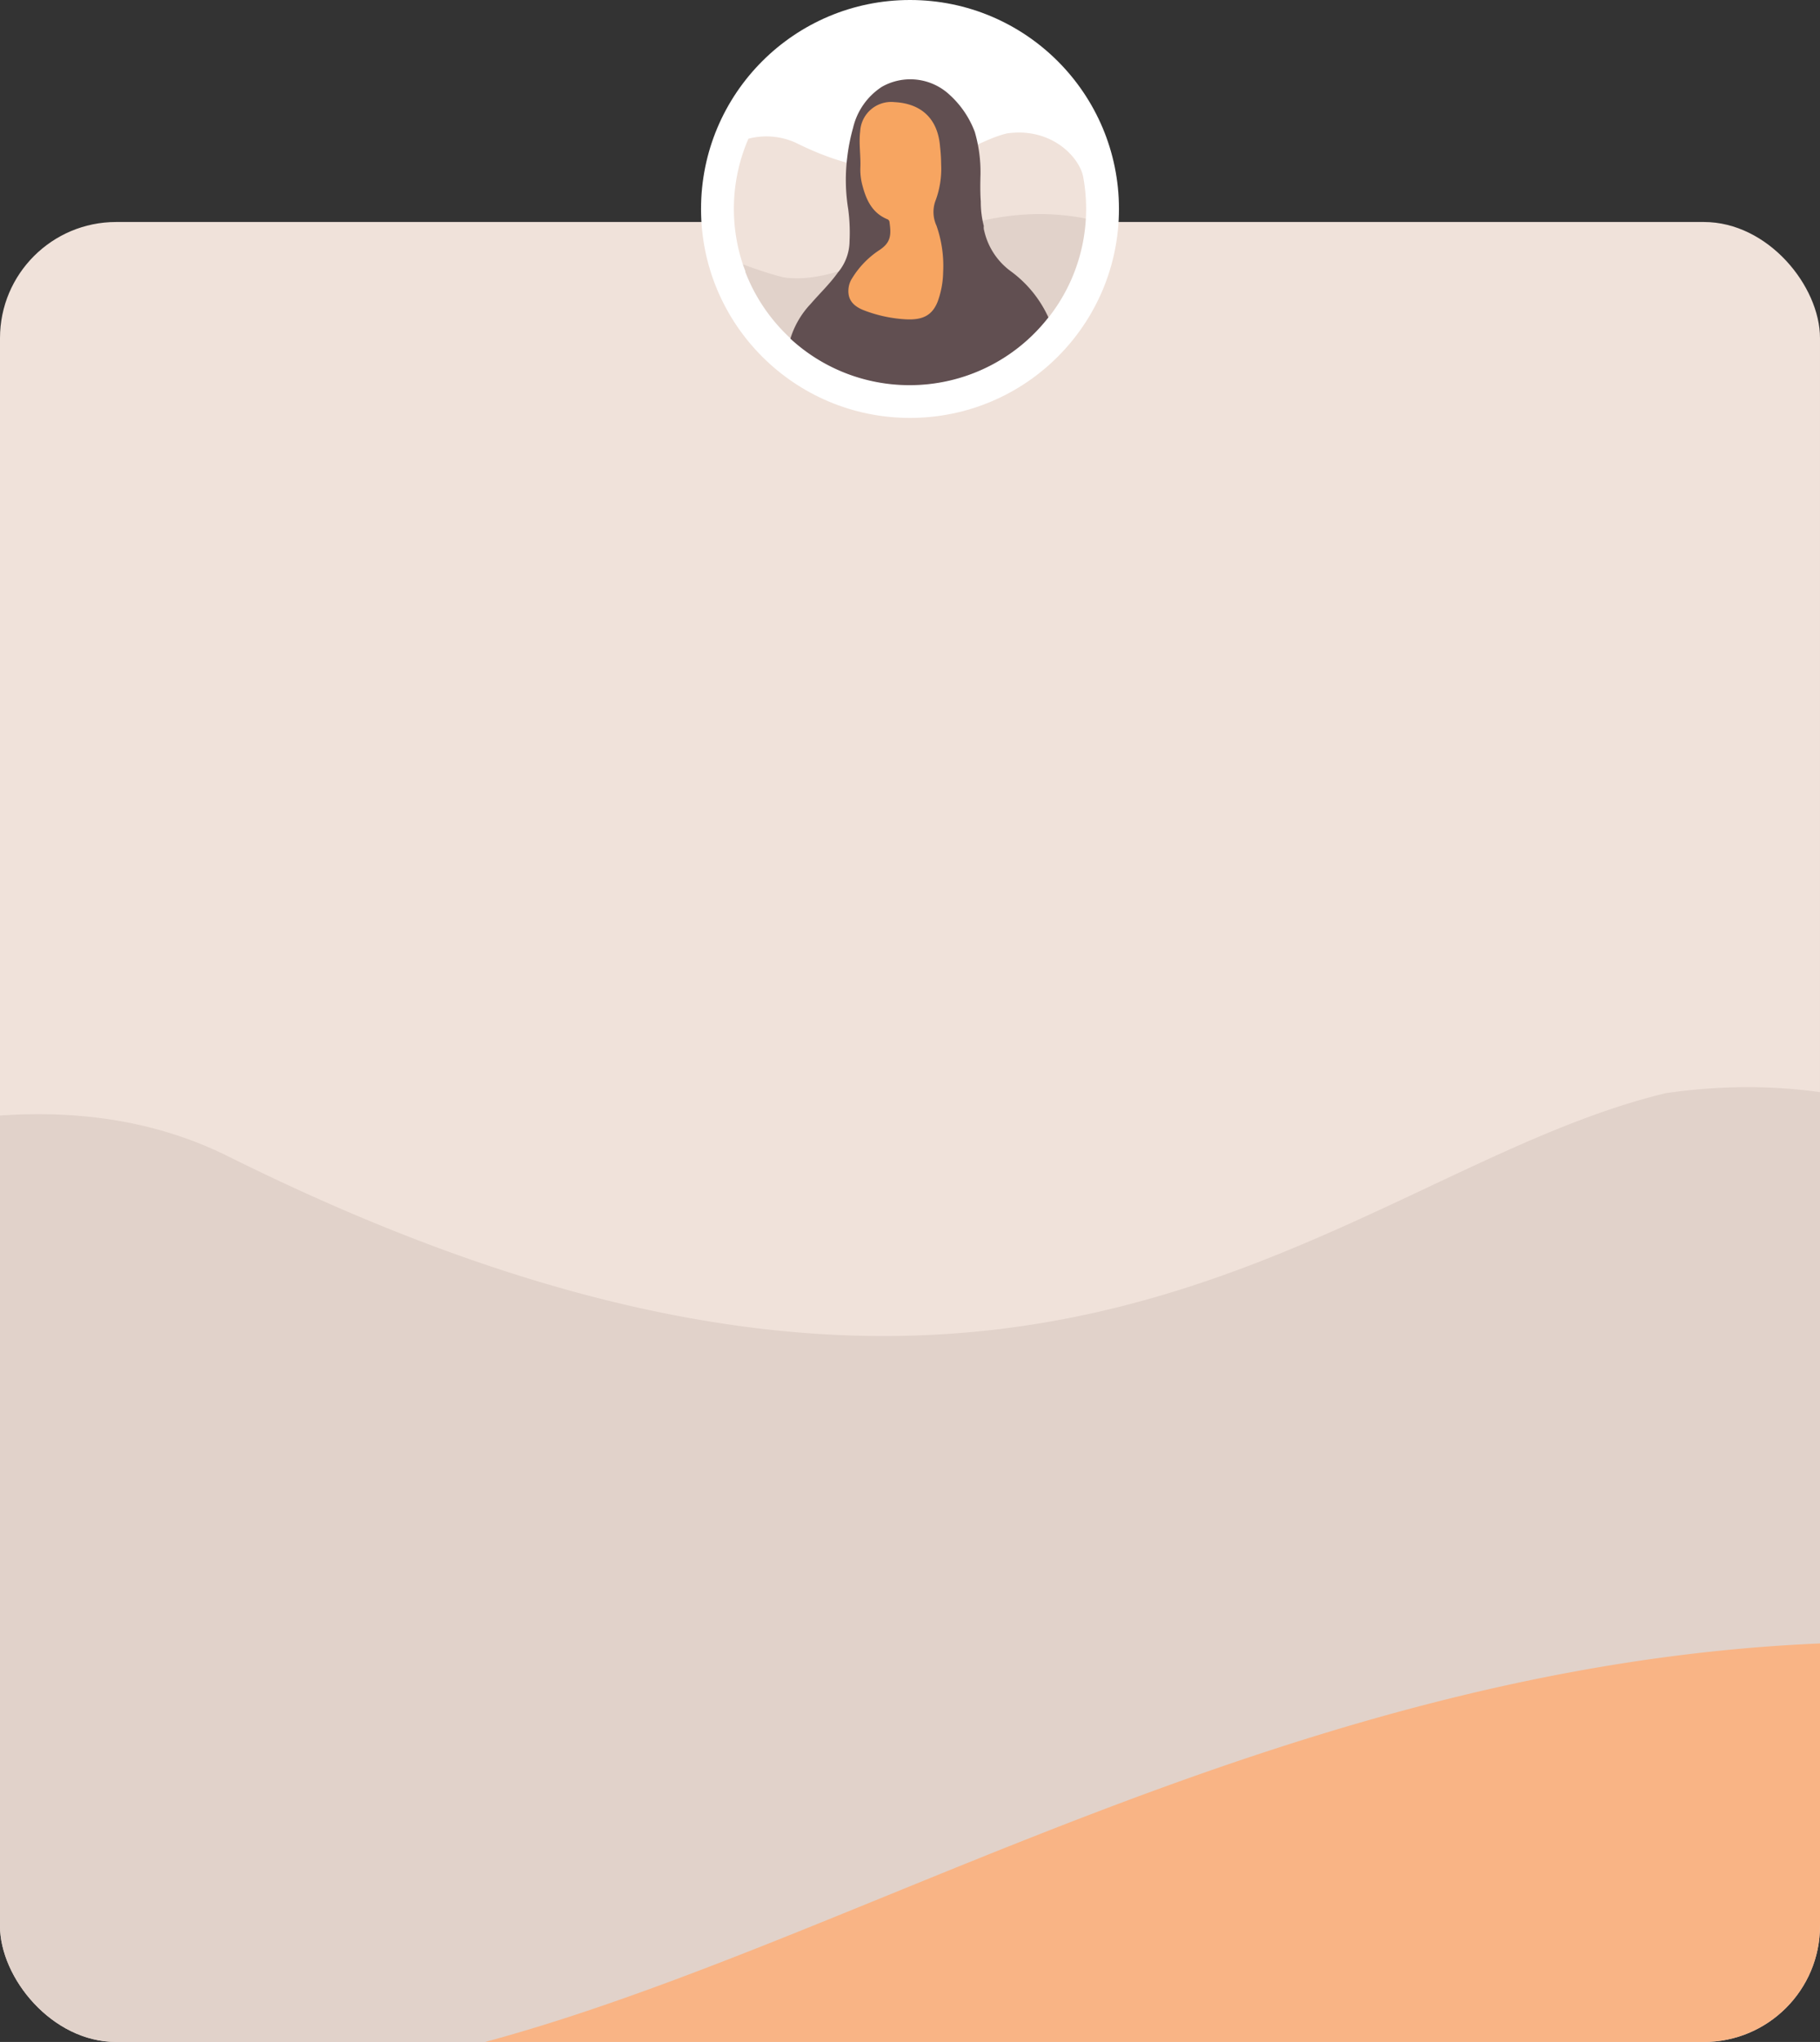
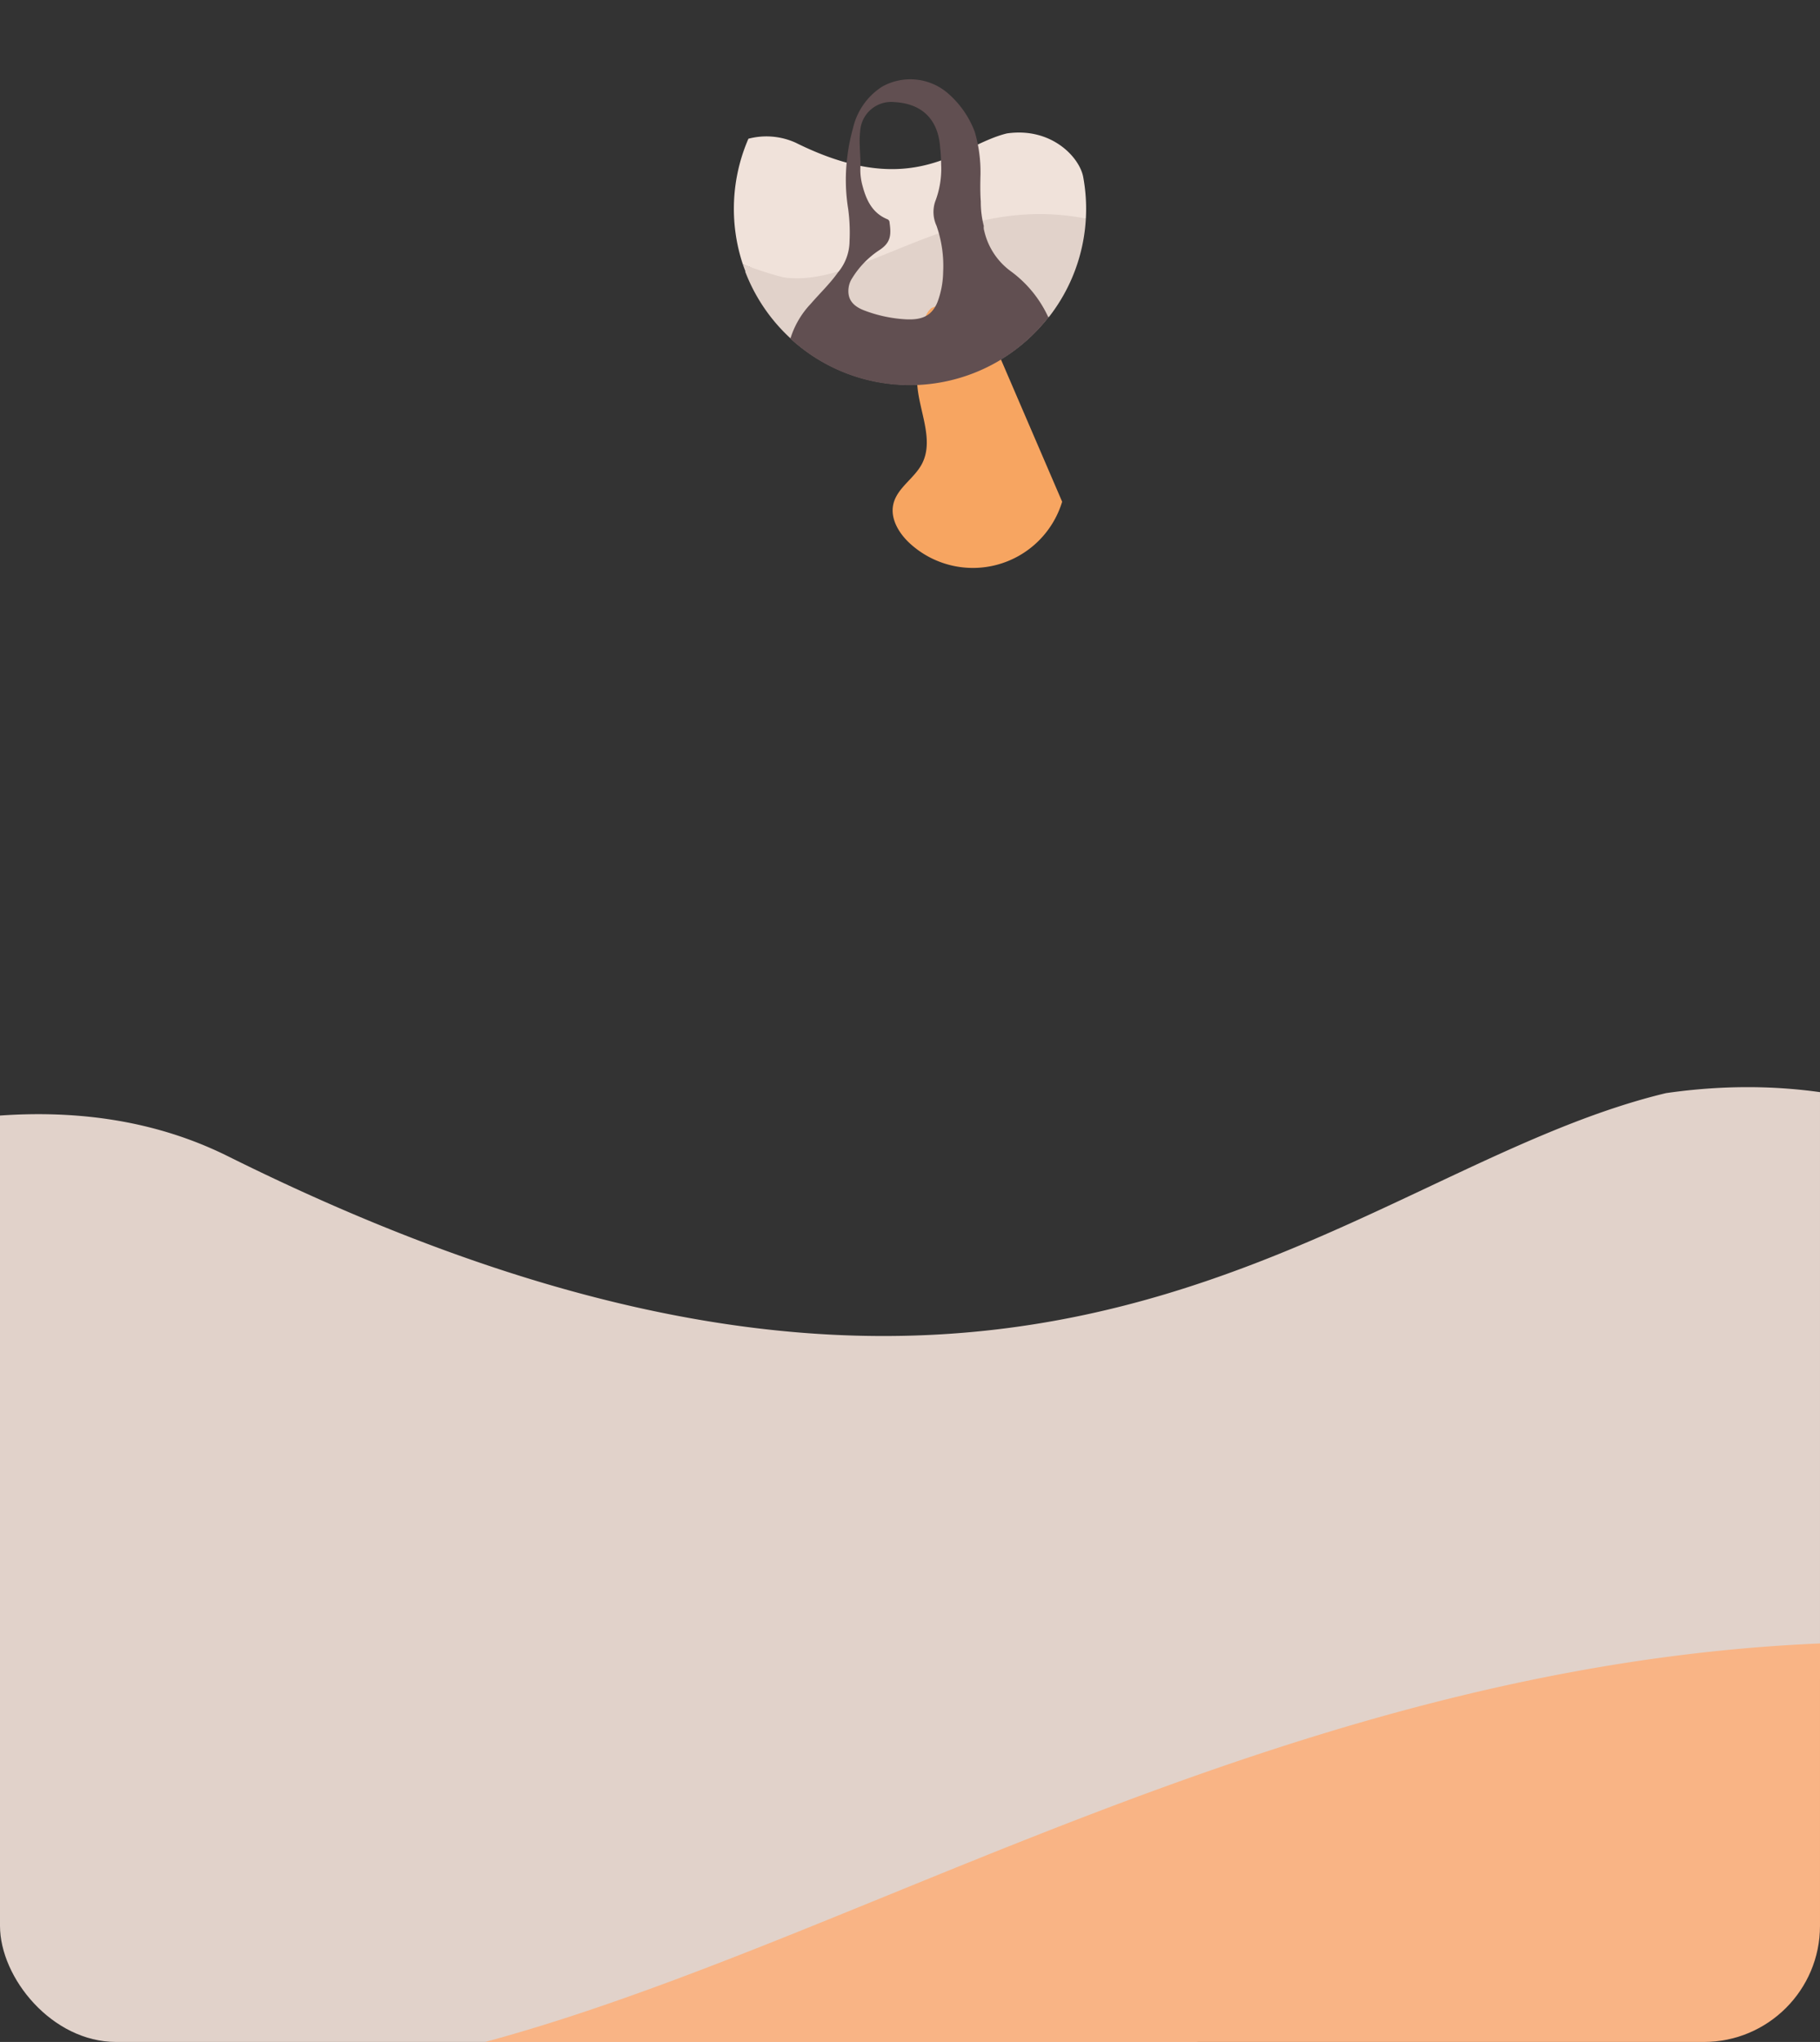
<svg xmlns="http://www.w3.org/2000/svg" viewBox="0 0 279 313.033">
  <rect x="0" y="0" width="279" height="313.033" fill="#333333" stroke="none" />
  <defs>
    <clipPath id="b703524f-9886-4efe-bb0e-0b2d1c40880d">
-       <rect id="ac120d87-868d-4b7a-b0c8-2a0cf6b9dcc0" data-name="SVGID" y="-350.967" width="279" height="279" rx="17.803" style="fill:none" />
-     </clipPath>
+       </clipPath>
    <clipPath id="e9f9ccb3-8889-4918-971c-f28fb38457a3">
      <rect id="b7bf584d-03cf-4a22-9206-d65c89687b6a" data-name="SVGID" y="34.033" width="279" height="279" rx="17.803" style="fill:none" />
    </clipPath>
  </defs>
  <title>Монтажная область 35 копия 1311</title>
  <g id="bc3c7440-e99f-41ce-baea-e9ebbf41dcfb" data-name="главная">
    <g style="clip-path:url(#b703524f-9886-4efe-bb0e-0b2d1c40880d)">
      <path d="M21.629-67.388c-8.062-1.244-39.737-12.57-41.805-13.623.856,2.587,1.841,5.112,2.807,7.646-.115-.011-.229-.013-.345-.024A183.776,183.776,0,0,0,153.962,44.848,183.3,183.3,0,0,0,298.877-26.037c.055.115.108.229.163.343a182.79,182.79,0,0,0,38.665-102.867C199.459-155.954,103.591-54.744,21.629-67.388Z" style="fill:#7f6c71" />
    </g>
-     <rect y="34.033" width="279" height="279" rx="17.803" style="fill:#f0e2da" />
    <g style="clip-path:url(#e9f9ccb3-8889-4918-971c-f28fb38457a3)">
      <path d="M335.132,214.058c-3.144-20.785-32.719-53.268-79.747-46.481-50.422,12.121-96.62,71.27-220.454,9.671-15.645-7.782-33.071-7.659-49.249-4.137a183.807,183.807,0,0,0-5.857,130.877A39.595,39.595,0,0,0-13.73,306.684c7.846,2.385,18.016,25.716,25.774,23.196C30.969,323.734,97.462,351.617,106.442,350.584c41.336-10.872,165.153-91.665,166.695-92.671,6.623-.689,13.26-1.217,19.922-1.474,14.86-.573,29.758-.141,44.645.001C337.89,253.063,338,249.667,338,246.245A184.614,184.614,0,0,0,335.132,214.058Z" style="fill:#e1d2ca" />
      <path d="M21.629,317.612c-8.062-1.244-39.737-12.57-41.805-13.623.856,2.587,1.841,5.112,2.807,7.646-.115-.011-.229-.013-.345-.024A183.677,183.677,0,0,0,298.877,358.963c.055.115.108.229.163.343a182.79,182.79,0,0,0,38.665-102.867C199.459,229.046,103.591,330.256,21.629,317.612Z" style="fill:#f9b485" />
    </g>
-     <circle cx="139.5" cy="32.033" r="32.033" style="fill:#fff" />
    <path d="M166.079,27.283c-.462-3.054-4.808-7.827-11.718-6.83-7.409,1.781-14.198,10.473-32.394,1.421a10.891,10.891,0,0,0-7.237-.608,27.009,27.009,0,0,0-.861,19.232,5.819,5.819,0,0,0,.947.396c1.153.35,2.647,3.779,3.787,3.409,2.781-.903,12.552,3.194,13.871,3.042,6.074-1.598,24.268-13.47,24.495-13.618.973-.101,1.949-.179,2.927-.217,2.184-.084,4.373-.021,6.56 0.0.027-.496.043-.995.043-1.498A27.128,27.128,0,0,0,166.079,27.283Z" style="fill:#f0e2da" />
    <path d="M120.011,42.499a56.014,56.014,0,0,1-6.143-2.002c.126.38.271.751.412,1.124-.017-.002-.034-.002-.051-.003a26.99,26.99,0,0,0,46.521,6.958l.024.05a26.86,26.86,0,0,0,5.682-15.116C146.142,29.485,132.055,44.357,120.011,42.499Z" style="fill:#e1d2ca" />
-     <path d="M150.362,47.947c-.106-7.924-2.346-15.644-4.568-23.251-.961-3.289-2.165-6.897-5.147-8.585a11.247,11.247,0,0,0-6.132-1.045,2.914,2.914,0,0,0-1.46.344,3.07,3.07,0,0,0-1.047,2.062c-.746,3.515-1.495,7.115-1.002,10.674.521,3.758,2.368,7.766.61,11.128-1.175,2.247-3.786,3.671-4.376,6.137-.536,2.242.843,4.52,2.545,6.075a14.296,14.296,0,0,0,23.324-6.408" style="fill:#f7a561" />
+     <path d="M150.362,47.947a11.247,11.247,0,0,0-6.132-1.045,2.914,2.914,0,0,0-1.46.344,3.07,3.07,0,0,0-1.047,2.062c-.746,3.515-1.495,7.115-1.002,10.674.521,3.758,2.368,7.766.61,11.128-1.175,2.247-3.786,3.671-4.376,6.137-.536,2.242.843,4.52,2.545,6.075a14.296,14.296,0,0,0,23.324-6.408" style="fill:#f7a561" />
    <path d="M139.442,59.045a26.946,26.946,0,0,0,21.275-10.386c-.066-.135-.127-.272-.194-.407a18.063,18.063,0,0,0-5.476-6.6,10.58,10.58,0,0,1-4.173-6.288,1.762,1.762,0,0,1-.06-.718,14.634,14.634,0,0,1-.462-3.745c-.099-1.372-.082-2.756-.046-4.133a22.007,22.007,0,0,0-.874-6.545,14.582,14.582,0,0,0-3.834-5.664,8.828,8.828,0,0,0-10.403-1.256,10.306,10.306,0,0,0-4.423,6.299,29.079,29.079,0,0,0-.865,4.295,27.899,27.899,0,0,0,.113,8.116A26.839,26.839,0,0,1,130.234,36.935a7.545,7.545,0,0,1-1.792,4.846c-1.227,1.728-2.768,3.185-4.146,4.783a13.57,13.57,0,0,0-3.13,5.342l-.002.007A26.9,26.9,0,0,0,139.442,59.045Zm-9.348-14.965a3.459,3.459,0,0,1,.541-1.434,13.765,13.765,0,0,1,4.087-4.251c1.775-1.131,1.938-2.253,1.643-4.274a.539.539,0,0,0-.326-.509c-2.275-.924-3.212-2.868-3.797-5.057a9.272,9.272,0,0,1-.353-2.815c.085-1.869-.257-3.727-.025-5.608a4.761,4.761,0,0,1,5.277-4.475c4.209.226,6.662,2.654,6.972,6.881a25.675,25.675,0,0,1,.162,2.686,13.99,13.99,0,0,1-.931,5.721,5.023,5.023,0,0,0,.222,3.663,18.693,18.693,0,0,1,1.015,7.118,13.809,13.809,0,0,1-.848,4.534c-.819,2.039-2.219,2.828-4.857,2.693a21.119,21.119,0,0,1-6.337-1.343C130.61,46.886,129.869,45.76,130.093,44.08Z" style="fill:#614f51" />
  </g>
</svg>